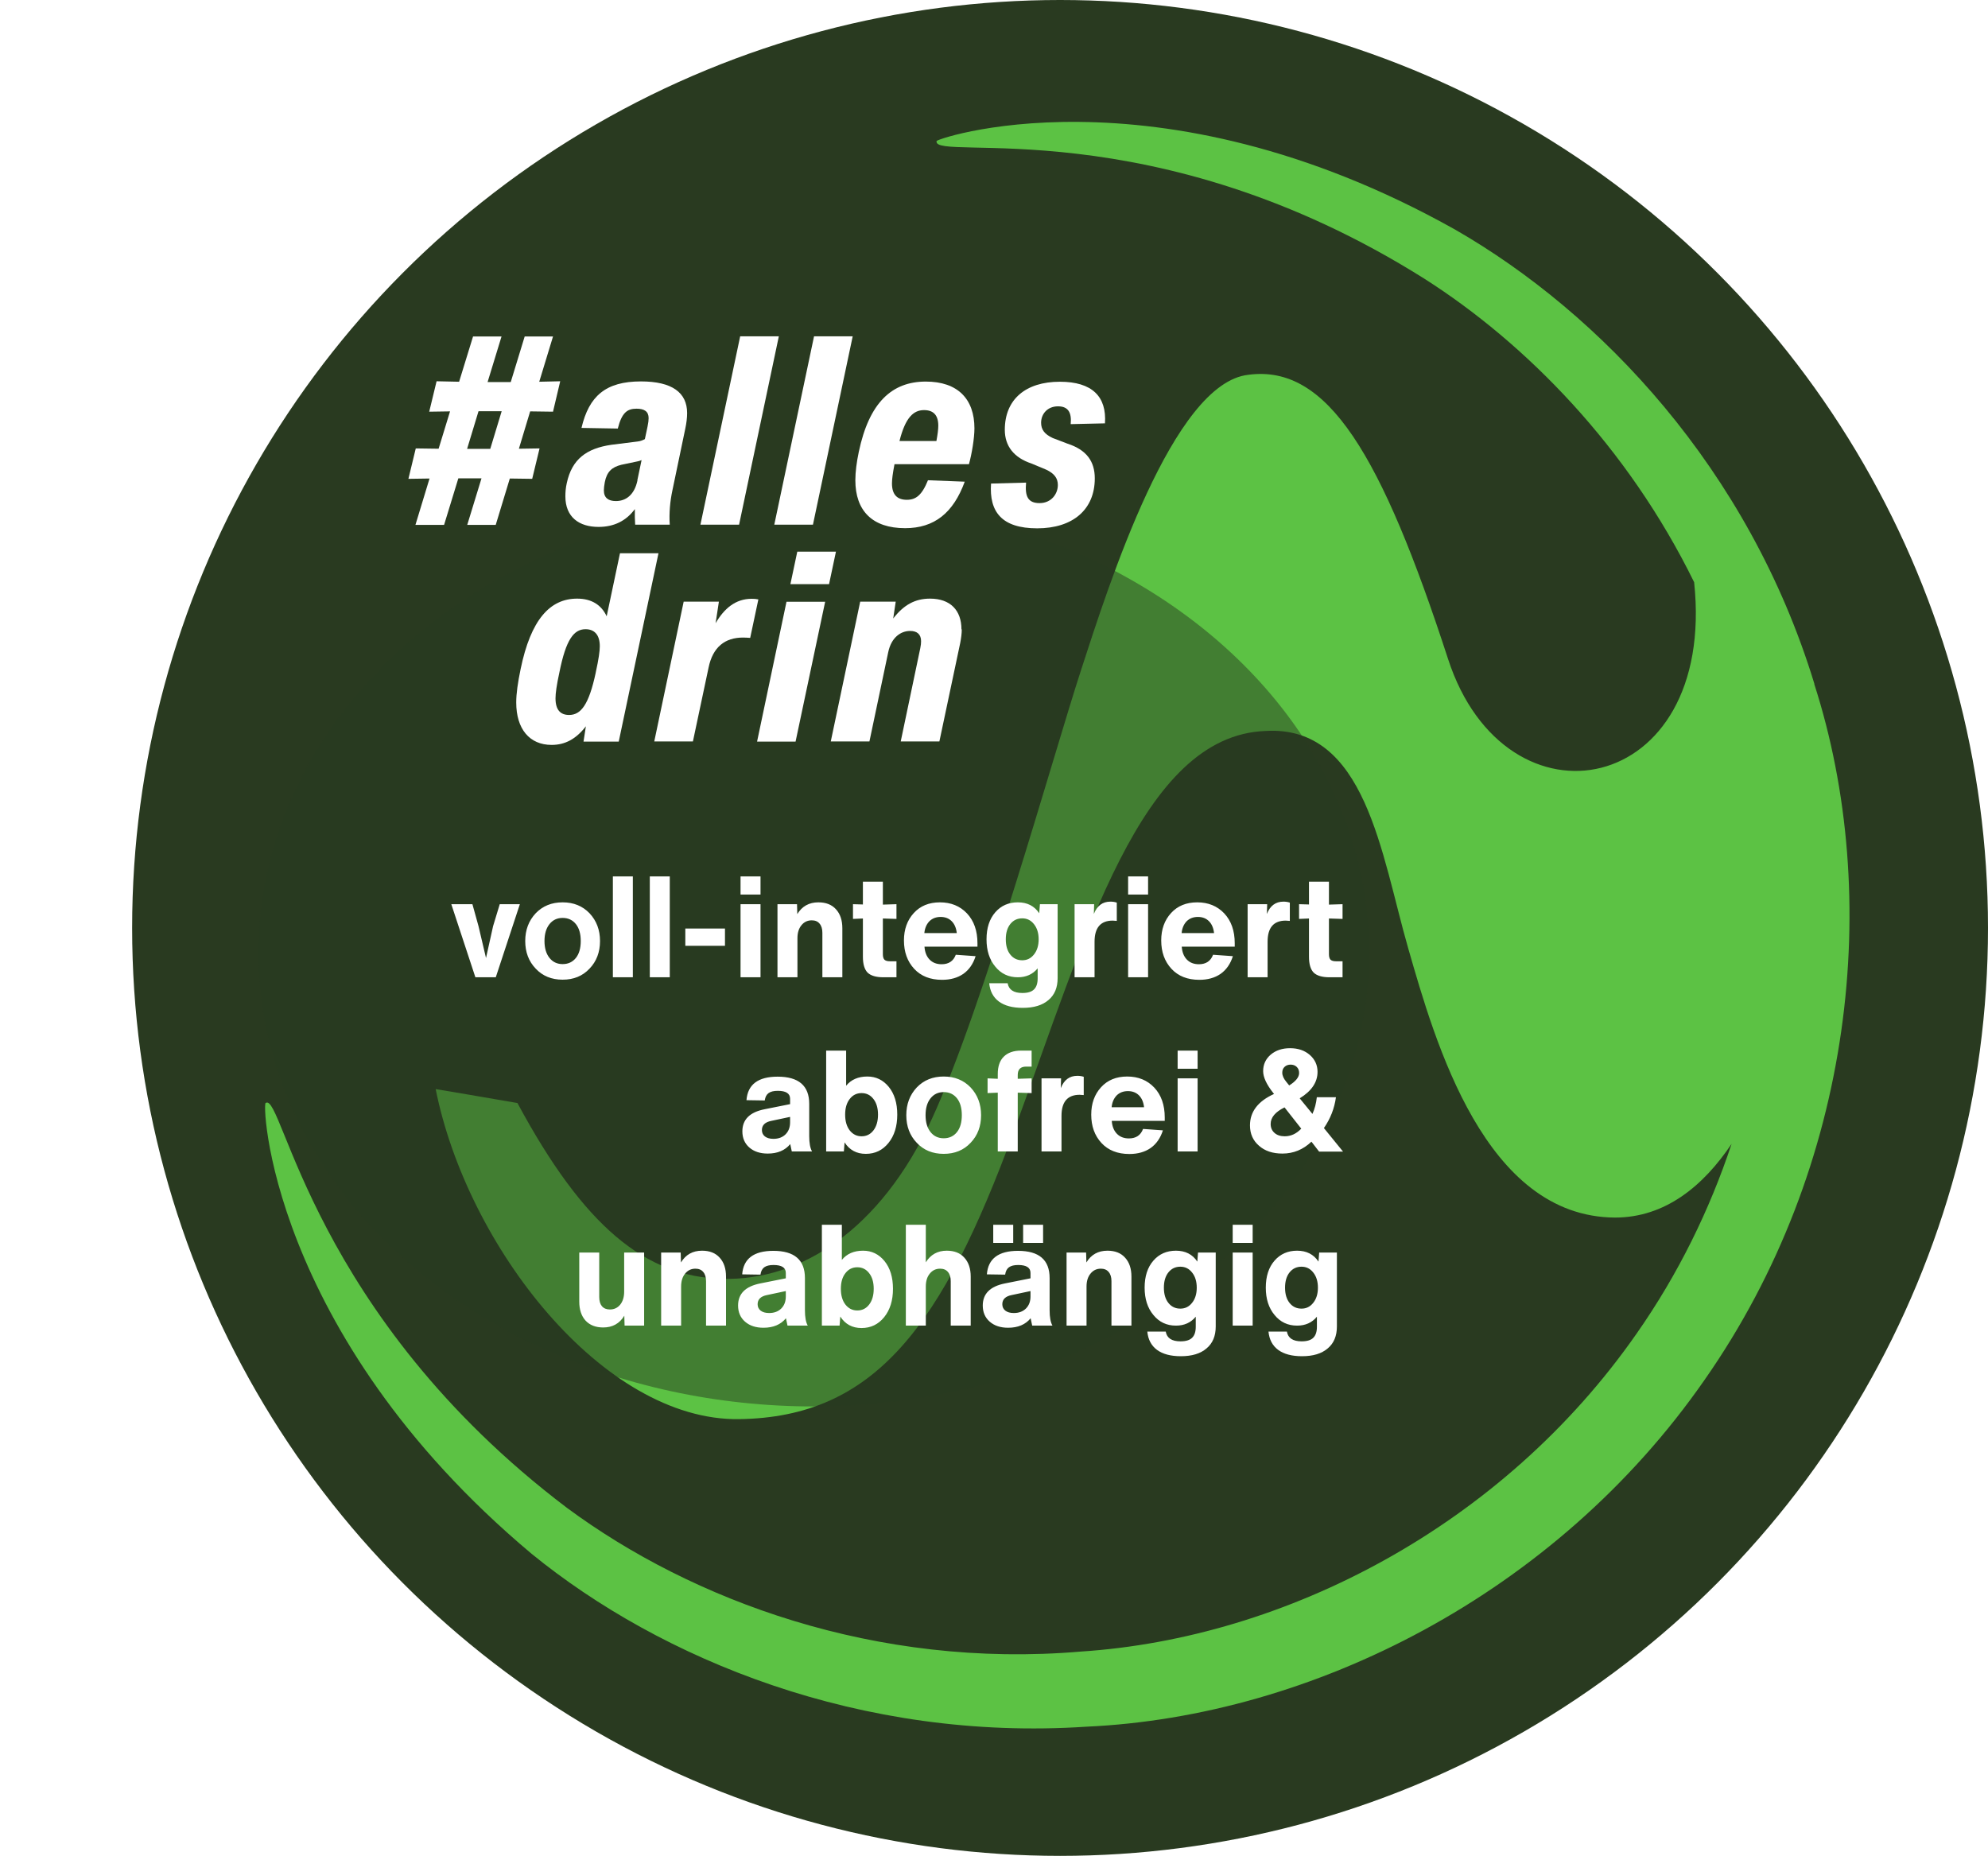
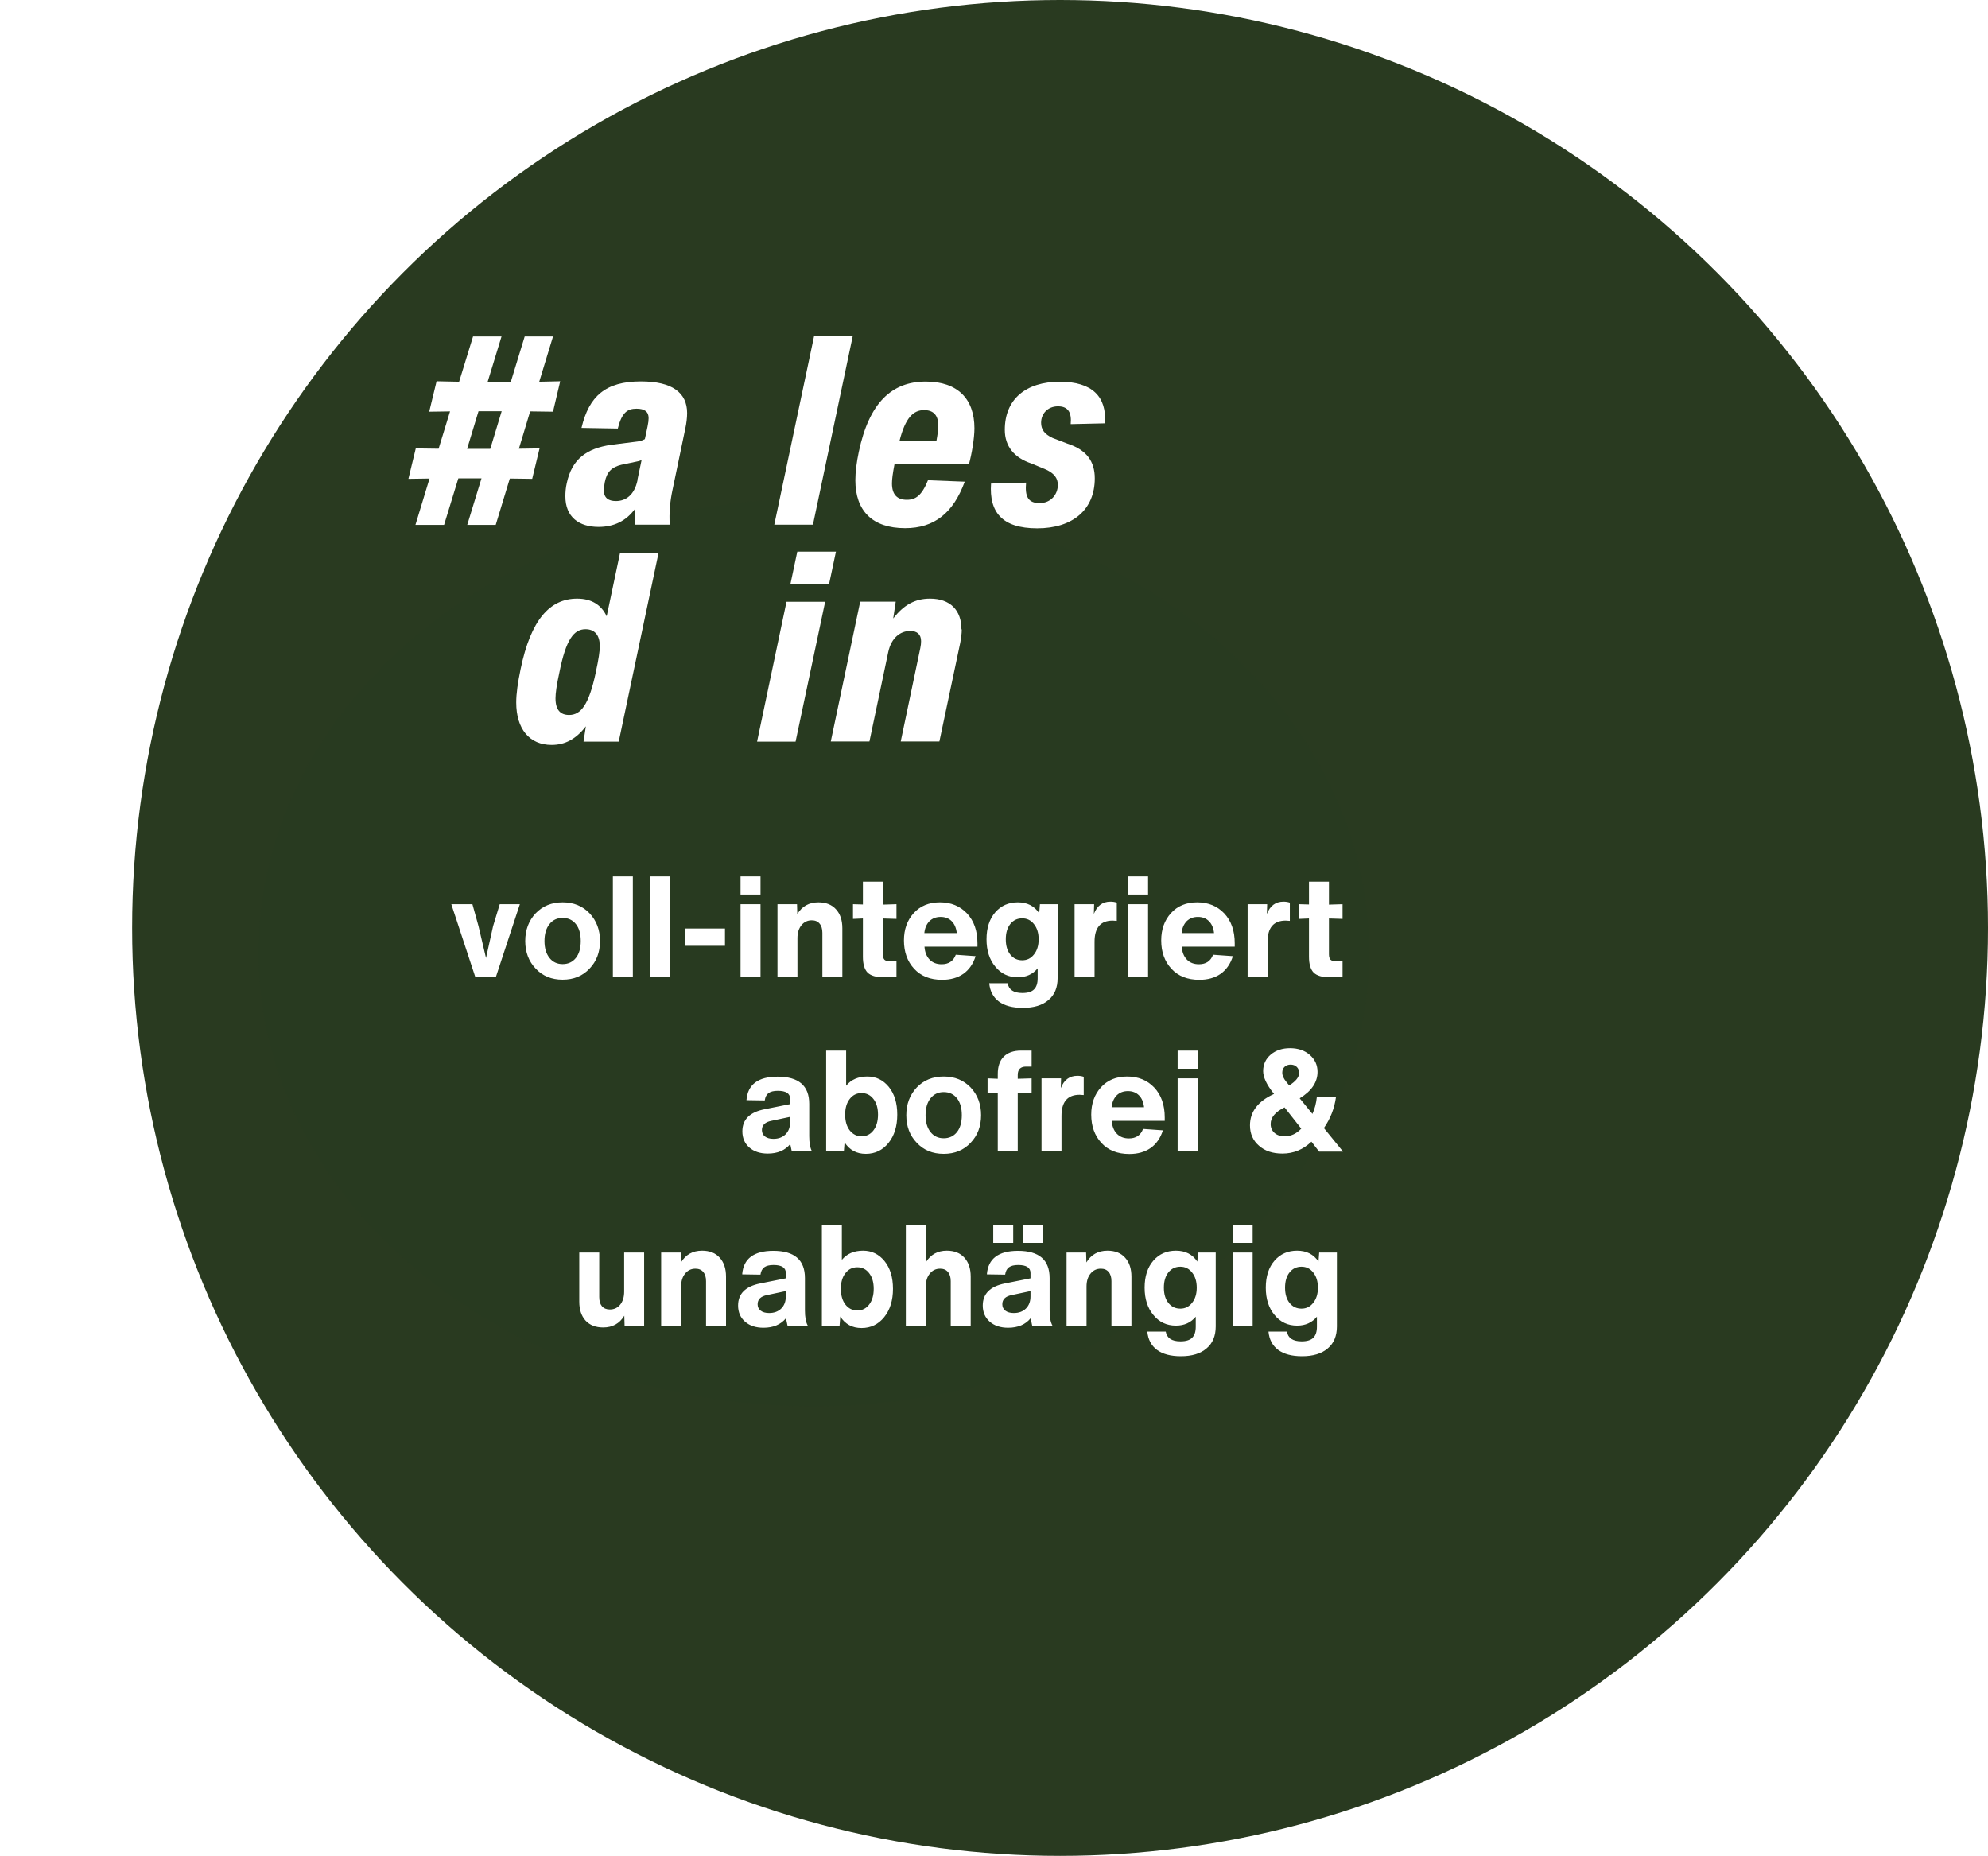
<svg xmlns="http://www.w3.org/2000/svg" width="331" height="309" viewBox="0 0 331 309" fill="none">
  <circle cx="176.5" cy="154.5" r="154.5" fill="#293A20" />
-   <path d="M302.101 113.885C291.151 77.984 266.402 52.092 242.31 38.246C192.016 10.039 154.562 23.5 155.944 23.517C155.28 26.989 192.032 17.999 237.183 46.42C254.114 57.214 271.021 74.427 282.073 96.939C285.847 132.723 250.711 139.262 241.105 109.736C230.022 75.675 221.04 60.651 207.866 62.4C195.289 63.753 184.65 97.228 179.974 111.624C175.291 126.03 163.798 167.516 155.179 186.243C146.559 204.963 133.164 213.249 120.308 212.926C107.452 212.604 97.206 204.201 86.155 183.654C82.497 182.998 72.538 181.332 72.538 181.332C77.766 207.503 100.406 236.597 123.056 236.285C145.71 235.972 156.909 220.779 168.811 188.36C180.712 155.936 189.989 122.458 210.714 121.705C227.396 120.705 229.949 142.2 234.463 157.885C238.971 173.58 247.232 202.601 268.892 202.723C277.268 202.723 283.621 197.445 288.311 190.445C284.658 201.433 279.439 212.117 272.517 222.009C250.126 254.158 213.932 272.753 180.013 274.979C145.836 277.907 115.175 266.428 94.414 251.068C51.997 218.964 47.039 181.86 44.274 183.636C43.506 182.426 44.498 221.801 88.502 258.697C110.022 276.236 143.257 289.995 180.93 287.489C218.362 285.776 258.965 265.496 283.798 229.764C308.742 194.122 313.458 149.244 302.076 113.895" fill="#5CC244" />
  <g filter="url(#filter0_f_304_5740)">
    <ellipse cx="135.5" cy="158.586" rx="92.5" ry="75.586" fill="#293A20" fill-opacity="0.5" />
  </g>
  <g filter="url(#filter1_d_304_5740)">
    <path d="M82.099 152.381L83.207 148.726H86.556L82.547 160.895H79.151L75.142 148.726H78.656L79.67 152.381L80.92 157.687L82.099 152.381ZM98.157 159.456C97.009 160.682 95.515 161.295 93.676 161.295C91.837 161.295 90.343 160.682 89.195 159.456C88.032 158.245 87.45 156.713 87.45 154.857C87.45 153.018 88.032 151.477 89.195 150.235C90.359 149.025 91.852 148.419 93.676 148.419C95.5 148.419 96.993 149.025 98.157 150.235C99.32 151.477 99.902 153.018 99.902 154.857C99.902 156.713 99.32 158.245 98.157 159.456ZM90.657 154.857C90.657 156.036 90.933 156.972 91.483 157.664C92.033 158.355 92.764 158.701 93.676 158.701C94.604 158.701 95.343 158.355 95.893 157.664C96.427 156.988 96.695 156.052 96.695 154.857C96.695 153.662 96.427 152.727 95.893 152.051C95.343 151.359 94.604 151.013 93.676 151.013C92.764 151.013 92.033 151.359 91.483 152.051C90.933 152.743 90.657 153.678 90.657 154.857ZM105.368 160.895H102.043V144.104H105.368V160.895ZM111.517 160.895H108.192V144.104H111.517V160.895ZM120.708 155.659H114.105V152.782H120.708V155.659ZM126.625 147.122H123.3V144.104H126.625V147.122ZM126.625 160.895H123.3V148.726H126.625V160.895ZM136.264 148.419C137.522 148.419 138.497 148.804 139.189 149.575C139.896 150.345 140.25 151.399 140.25 152.735V160.895H136.925V153.49C136.925 152.829 136.767 152.318 136.453 151.957C136.154 151.595 135.722 151.414 135.156 151.414C134.448 151.414 133.875 151.689 133.434 152.24C132.994 152.774 132.774 153.49 132.774 154.386V160.895H129.449V148.726H132.703L132.75 150.377C133.537 149.072 134.708 148.419 136.264 148.419ZM149.261 151.178L146.997 151.108V157.074C146.997 157.483 147.084 157.782 147.257 157.97C147.445 158.143 147.744 158.23 148.153 158.23H149.261V160.895H147.092C145.865 160.895 144.985 160.635 144.45 160.116C143.932 159.582 143.672 158.701 143.672 157.475V151.108L142.021 151.178V148.726L143.672 148.773V144.976H146.997V148.797L149.261 148.726V151.178ZM162.746 155.235V155.801H153.926C153.989 156.713 154.272 157.428 154.775 157.947C155.278 158.466 155.946 158.725 156.779 158.725C157.959 158.725 158.745 158.198 159.138 157.145L162.439 157.381C162.031 158.67 161.347 159.653 160.388 160.329C159.429 160.989 158.249 161.319 156.85 161.319C154.885 161.319 153.336 160.706 152.204 159.48C151.072 158.253 150.506 156.681 150.506 154.763C150.506 152.924 151.049 151.406 152.134 150.212C153.218 149.017 154.673 148.419 156.496 148.419C158.336 148.419 159.837 149.032 161.001 150.259C162.164 151.501 162.746 153.159 162.746 155.235ZM159.303 153.537C159.208 152.688 158.925 152.027 158.454 151.556C157.982 151.084 157.369 150.848 156.614 150.848C155.86 150.848 155.239 151.084 154.751 151.556C154.264 152.059 153.981 152.719 153.902 153.537H159.303ZM173.028 150.235L173.146 148.726H176.094V161.036C176.094 162.624 175.583 163.842 174.561 164.691C173.555 165.556 172.132 165.988 170.293 165.988C168.595 165.988 167.266 165.635 166.307 164.927C165.364 164.22 164.829 163.206 164.703 161.885H167.769C167.958 162.97 168.775 163.512 170.222 163.512C171.134 163.512 171.786 163.308 172.179 162.899C172.572 162.506 172.769 161.901 172.769 161.083V159.409C171.951 160.399 170.851 160.895 169.467 160.895C167.926 160.895 166.677 160.305 165.718 159.126C164.743 157.962 164.255 156.445 164.255 154.574C164.255 152.688 164.743 151.186 165.718 150.07C166.677 148.969 167.926 148.419 169.467 148.419C171.039 148.419 172.226 149.025 173.028 150.235ZM170.198 158.065C171 158.065 171.653 157.742 172.156 157.098C172.674 156.453 172.934 155.612 172.934 154.574C172.934 153.537 172.674 152.696 172.156 152.051C171.653 151.406 171 151.084 170.198 151.084C169.381 151.084 168.72 151.399 168.217 152.027C167.714 152.656 167.463 153.505 167.463 154.574C167.463 155.643 167.714 156.492 168.217 157.121C168.72 157.75 169.381 158.065 170.198 158.065ZM184.884 148.301C185.277 148.301 185.631 148.356 185.945 148.466V151.509C185.536 151.477 185.308 151.461 185.261 151.461C183.249 151.461 182.243 152.633 182.243 154.975V160.895H178.917V148.726H182.172L182.125 150.353C182.659 148.985 183.579 148.301 184.884 148.301ZM191.155 147.122H187.83V144.104H191.155V147.122ZM191.155 160.895H187.83V148.726H191.155V160.895ZM205.582 155.235V155.801H196.762C196.825 156.713 197.108 157.428 197.611 157.947C198.114 158.466 198.782 158.725 199.615 158.725C200.795 158.725 201.581 158.198 201.974 157.145L205.275 157.381C204.866 158.67 204.183 159.653 203.224 160.329C202.265 160.989 201.085 161.319 199.686 161.319C197.721 161.319 196.172 160.706 195.04 159.48C193.908 158.253 193.342 156.681 193.342 154.763C193.342 152.924 193.885 151.406 194.97 150.212C196.054 149.017 197.509 148.419 199.332 148.419C201.172 148.419 202.673 149.032 203.837 150.259C205 151.501 205.582 153.159 205.582 155.235ZM202.139 153.537C202.044 152.688 201.761 152.027 201.29 151.556C200.818 151.084 200.205 150.848 199.45 150.848C198.696 150.848 198.075 151.084 197.587 151.556C197.1 152.059 196.817 152.719 196.738 153.537H202.139ZM213.695 148.301C214.088 148.301 214.441 148.356 214.756 148.466V151.509C214.347 151.477 214.119 151.461 214.072 151.461C212.059 151.461 211.053 152.633 211.053 154.975V160.895H207.728V148.726H210.982L210.935 150.353C211.47 148.985 212.39 148.301 213.695 148.301ZM223.533 151.178L221.269 151.108V157.074C221.269 157.483 221.356 157.782 221.529 157.97C221.717 158.143 222.016 158.23 222.425 158.23H223.533V160.895H221.364C220.137 160.895 219.257 160.635 218.722 160.116C218.204 159.582 217.944 158.701 217.944 157.475V151.108L216.293 151.178V148.726L217.944 148.773V144.976H221.269V148.797L223.533 148.726V151.178ZM135.206 189.895H131.833C131.66 189.108 131.574 188.7 131.574 188.668C130.709 189.722 129.459 190.248 127.824 190.248C126.551 190.248 125.529 189.91 124.758 189.234C123.988 188.558 123.603 187.662 123.603 186.546C123.603 184.581 124.837 183.354 127.305 182.867L131.55 182.018V181.122C131.55 180.241 130.866 179.801 129.499 179.801C128.823 179.801 128.312 179.927 127.966 180.178C127.62 180.43 127.408 180.839 127.329 181.405L124.287 181.358C124.491 178.748 126.221 177.443 129.475 177.443C132.981 177.443 134.734 178.952 134.734 181.971V187.348C134.734 188.495 134.891 189.344 135.206 189.895ZM128.768 187.796C129.601 187.796 130.269 187.552 130.772 187.065C131.291 186.561 131.55 185.885 131.55 185.036V184.14L128.437 184.801C127.384 185.005 126.857 185.516 126.857 186.334C126.857 186.774 127.022 187.127 127.353 187.395C127.698 187.662 128.17 187.796 128.768 187.796ZM144.418 177.419C145.849 177.419 147.036 177.993 147.979 179.141C148.922 180.304 149.394 181.845 149.394 183.763C149.394 185.697 148.907 187.269 147.932 188.48C146.957 189.69 145.699 190.295 144.159 190.295C142.618 190.295 141.439 189.659 140.621 188.385L140.503 189.895H137.555V173.104H140.881V178.952C141.714 177.93 142.893 177.419 144.418 177.419ZM143.451 187.371C144.269 187.371 144.929 187.041 145.432 186.381C145.935 185.72 146.187 184.848 146.187 183.763C146.187 182.678 145.935 181.813 145.432 181.169C144.929 180.509 144.269 180.178 143.451 180.178C142.634 180.178 141.973 180.509 141.47 181.169C140.967 181.813 140.716 182.678 140.716 183.763C140.716 184.848 140.967 185.72 141.47 186.381C141.989 187.041 142.649 187.371 143.451 187.371ZM161.605 188.456C160.457 189.682 158.963 190.295 157.124 190.295C155.284 190.295 153.791 189.682 152.643 188.456C151.48 187.245 150.898 185.713 150.898 183.857C150.898 182.018 151.48 180.477 152.643 179.235C153.806 178.025 155.3 177.419 157.124 177.419C158.948 177.419 160.441 178.025 161.605 179.235C162.768 180.477 163.35 182.018 163.35 183.857C163.35 185.713 162.768 187.245 161.605 188.456ZM154.105 183.857C154.105 185.036 154.38 185.972 154.931 186.664C155.481 187.355 156.212 187.701 157.124 187.701C158.051 187.701 158.79 187.355 159.341 186.664C159.875 185.988 160.142 185.052 160.142 183.857C160.142 182.662 159.875 181.727 159.341 181.051C158.79 180.359 158.051 180.013 157.124 180.013C156.212 180.013 155.481 180.359 154.931 181.051C154.38 181.743 154.105 182.678 154.105 183.857ZM171.764 175.768H170.844C169.917 175.768 169.453 176.232 169.453 177.16V177.797L171.764 177.726V180.178L169.453 180.108V189.895H166.128V180.108L164.43 180.178V177.726L166.128 177.797V176.995C166.128 175.737 166.458 174.778 167.118 174.118C167.794 173.442 168.761 173.104 170.019 173.104H171.764V175.768ZM179.38 177.301C179.773 177.301 180.126 177.356 180.441 177.466V180.509C180.032 180.477 179.804 180.461 179.757 180.461C177.745 180.461 176.738 181.633 176.738 183.975V189.895H173.413V177.726H176.668L176.621 179.353C177.155 177.985 178.075 177.301 179.38 177.301ZM193.929 184.235V184.801H185.109C185.172 185.713 185.455 186.428 185.958 186.947C186.461 187.466 187.129 187.725 187.962 187.725C189.141 187.725 189.927 187.198 190.32 186.145L193.622 186.381C193.213 187.67 192.529 188.653 191.57 189.329C190.611 189.989 189.432 190.319 188.033 190.319C186.068 190.319 184.519 189.706 183.387 188.48C182.255 187.253 181.689 185.681 181.689 183.763C181.689 181.924 182.232 180.406 183.316 179.212C184.401 178.017 185.855 177.419 187.679 177.419C189.519 177.419 191.02 178.032 192.183 179.259C193.347 180.501 193.929 182.159 193.929 184.235ZM190.486 182.537C190.391 181.688 190.108 181.027 189.637 180.556C189.165 180.084 188.552 179.848 187.797 179.848C187.042 179.848 186.421 180.084 185.934 180.556C185.447 181.059 185.164 181.719 185.085 182.537H190.486ZM199.4 176.122H196.075V173.104H199.4V176.122ZM199.4 189.895H196.075V177.726H199.4V189.895ZM220.43 186.003L223.613 189.918H219.628L218.354 188.267C216.971 189.588 215.359 190.248 213.52 190.248C211.901 190.248 210.604 189.816 209.629 188.951C208.623 188.087 208.12 186.955 208.12 185.555C208.12 183.276 209.456 181.531 212.129 180.32L212.011 180.178C210.879 178.748 210.313 177.529 210.313 176.523C210.313 175.407 210.737 174.487 211.586 173.764C212.435 173.056 213.504 172.703 214.793 172.703C216.13 172.703 217.23 173.08 218.095 173.835C218.944 174.589 219.369 175.525 219.369 176.641C219.369 178.37 218.378 179.84 216.397 181.051L218.52 183.645C218.897 182.812 219.141 181.884 219.251 180.862H222.434C222.183 182.718 221.515 184.431 220.43 186.003ZM215.902 175.816C215.635 175.564 215.297 175.438 214.888 175.438C214.479 175.438 214.141 175.564 213.874 175.816C213.622 176.051 213.496 176.374 213.496 176.782C213.496 177.254 213.717 177.757 214.157 178.292L214.652 178.905C215.753 178.213 216.303 177.521 216.303 176.83C216.303 176.405 216.169 176.067 215.902 175.816ZM213.897 187.371C214.935 187.371 215.855 186.947 216.657 186.098L213.874 182.56C212.333 183.315 211.563 184.235 211.563 185.319C211.563 185.933 211.775 186.428 212.199 186.805C212.624 187.183 213.19 187.371 213.897 187.371ZM103.922 213.235V206.726H107.248V218.895H103.993L103.946 217.244C103.16 218.549 101.989 219.201 100.432 219.201C99.174 219.201 98.192 218.816 97.484 218.046C96.793 217.275 96.447 216.222 96.447 214.885V206.726H99.772V214.131C99.772 214.791 99.921 215.302 100.22 215.664C100.534 216.025 100.975 216.206 101.541 216.206C102.248 216.206 102.822 215.939 103.262 215.404C103.702 214.854 103.922 214.131 103.922 213.235ZM116.896 206.419C118.154 206.419 119.128 206.804 119.82 207.575C120.528 208.345 120.881 209.399 120.881 210.735V218.895H117.556V211.49C117.556 210.829 117.399 210.318 117.085 209.957C116.786 209.595 116.354 209.414 115.788 209.414C115.08 209.414 114.506 209.689 114.066 210.24C113.626 210.774 113.406 211.49 113.406 212.386V218.895H110.081V206.726H113.335L113.382 208.377C114.168 207.072 115.34 206.419 116.896 206.419ZM134.492 218.895H131.119C130.946 218.108 130.86 217.7 130.86 217.668C129.995 218.722 128.745 219.248 127.11 219.248C125.837 219.248 124.815 218.91 124.045 218.234C123.274 217.558 122.889 216.662 122.889 215.546C122.889 213.581 124.123 212.354 126.591 211.867L130.836 211.018V210.122C130.836 209.241 130.152 208.801 128.785 208.801C128.109 208.801 127.598 208.927 127.252 209.178C126.906 209.43 126.694 209.839 126.615 210.405L123.573 210.358C123.777 207.748 125.507 206.443 128.761 206.443C132.267 206.443 134.02 207.952 134.02 210.971V216.348C134.02 217.495 134.177 218.344 134.492 218.895ZM128.054 216.796C128.887 216.796 129.555 216.552 130.058 216.065C130.577 215.561 130.836 214.885 130.836 214.036V213.14L127.723 213.801C126.67 214.005 126.143 214.516 126.143 215.334C126.143 215.774 126.308 216.127 126.639 216.395C126.985 216.662 127.456 216.796 128.054 216.796ZM143.704 206.419C145.135 206.419 146.322 206.993 147.265 208.141C148.208 209.304 148.68 210.845 148.68 212.763C148.68 214.697 148.193 216.269 147.218 217.48C146.243 218.69 144.985 219.295 143.445 219.295C141.904 219.295 140.725 218.659 139.907 217.385L139.789 218.895H136.841V202.104H140.167V207.952C141 206.93 142.179 206.419 143.704 206.419ZM142.737 216.371C143.555 216.371 144.215 216.041 144.718 215.381C145.221 214.72 145.473 213.848 145.473 212.763C145.473 211.678 145.221 210.813 144.718 210.169C144.215 209.509 143.555 209.178 142.737 209.178C141.92 209.178 141.259 209.509 140.756 210.169C140.253 210.813 140.002 211.678 140.002 212.763C140.002 213.848 140.253 214.72 140.756 215.381C141.275 216.041 141.935 216.371 142.737 216.371ZM157.636 206.419C158.894 206.419 159.869 206.804 160.56 207.575C161.268 208.345 161.622 209.399 161.622 210.735V218.895H158.296V211.49C158.296 210.829 158.139 210.318 157.825 209.957C157.526 209.595 157.094 209.414 156.528 209.414C155.82 209.414 155.246 209.689 154.806 210.24C154.366 210.774 154.146 211.49 154.146 212.386V218.895H150.821V202.104H154.146V208.353C154.948 207.064 156.111 206.419 157.636 206.419ZM165.374 202.104H168.699V205.122H165.374V202.104ZM170.35 202.104H173.675V205.122H170.35V202.104ZM175.232 218.895H171.86C171.687 218.108 171.6 217.7 171.6 217.668C170.735 218.722 169.486 219.248 167.85 219.248C166.577 219.248 165.555 218.91 164.785 218.234C164.014 217.558 163.629 216.662 163.629 215.546C163.629 213.581 164.863 212.354 167.332 211.867L171.577 211.018V210.122C171.577 209.241 170.893 208.801 169.525 208.801C168.849 208.801 168.338 208.927 167.992 209.178C167.646 209.43 167.434 209.839 167.355 210.405L164.313 210.358C164.517 207.748 166.247 206.443 169.501 206.443C173.007 206.443 174.76 207.952 174.76 210.971V216.348C174.76 217.495 174.917 218.344 175.232 218.895ZM168.794 216.796C169.627 216.796 170.295 216.552 170.798 216.065C171.317 215.561 171.577 214.885 171.577 214.036V213.14L168.464 213.801C167.41 214.005 166.884 214.516 166.884 215.334C166.884 215.774 167.049 216.127 167.379 216.395C167.725 216.662 168.196 216.796 168.794 216.796ZM184.397 206.419C185.655 206.419 186.63 206.804 187.321 207.575C188.029 208.345 188.383 209.399 188.383 210.735V218.895H185.057V211.49C185.057 210.829 184.9 210.318 184.586 209.957C184.287 209.595 183.855 209.414 183.289 209.414C182.581 209.414 182.007 209.689 181.567 210.24C181.127 210.774 180.907 211.49 180.907 212.386V218.895H177.582V206.726H180.836L180.883 208.377C181.669 207.072 182.841 206.419 184.397 206.419ZM199.352 208.235L199.469 206.726H202.417V219.036C202.417 220.624 201.906 221.842 200.884 222.691C199.878 223.556 198.455 223.988 196.616 223.988C194.918 223.988 193.589 223.635 192.63 222.927C191.687 222.22 191.153 221.206 191.027 219.885H194.093C194.281 220.97 195.099 221.512 196.545 221.512C197.457 221.512 198.11 221.308 198.503 220.899C198.896 220.506 199.092 219.901 199.092 219.083V217.409C198.275 218.399 197.174 218.895 195.791 218.895C194.25 218.895 193 218.305 192.041 217.126C191.066 215.962 190.579 214.445 190.579 212.574C190.579 210.688 191.066 209.186 192.041 208.07C193 206.969 194.25 206.419 195.791 206.419C197.363 206.419 198.55 207.025 199.352 208.235ZM196.522 216.065C197.323 216.065 197.976 215.742 198.479 215.098C198.998 214.453 199.257 213.612 199.257 212.574C199.257 211.537 198.998 210.696 198.479 210.051C197.976 209.406 197.323 209.084 196.522 209.084C195.704 209.084 195.044 209.399 194.541 210.027C194.038 210.656 193.786 211.505 193.786 212.574C193.786 213.643 194.038 214.492 194.541 215.121C195.044 215.75 195.704 216.065 196.522 216.065ZM208.566 205.122H205.241V202.104H208.566V205.122ZM208.566 218.895H205.241V206.726H208.566V218.895ZM219.526 208.235L219.644 206.726H222.592V219.036C222.592 220.624 222.081 221.842 221.059 222.691C220.053 223.556 218.63 223.988 216.79 223.988C215.092 223.988 213.764 223.635 212.805 222.927C211.861 222.22 211.327 221.206 211.201 219.885H214.267C214.456 220.97 215.273 221.512 216.72 221.512C217.631 221.512 218.284 221.308 218.677 220.899C219.07 220.506 219.266 219.901 219.266 219.083V217.409C218.449 218.399 217.348 218.895 215.965 218.895C214.424 218.895 213.174 218.305 212.215 217.126C211.24 215.962 210.753 214.445 210.753 212.574C210.753 210.688 211.24 209.186 212.215 208.07C213.174 206.969 214.424 206.419 215.965 206.419C217.537 206.419 218.724 207.025 219.526 208.235ZM216.696 216.065C217.498 216.065 218.15 215.742 218.653 215.098C219.172 214.453 219.432 213.612 219.432 212.574C219.432 211.537 219.172 210.696 218.653 210.051C218.15 209.406 217.498 209.084 216.696 209.084C215.878 209.084 215.218 209.399 214.715 210.027C214.212 210.656 213.96 211.505 213.96 212.574C213.96 213.643 214.212 214.492 214.715 215.121C215.218 215.75 215.878 216.065 216.696 216.065Z" fill="white" />
  </g>
  <g clip-path="url(#clip0_304_5740)">
    <path d="M92.076 68.545L88.271 68.493L86.395 74.713L89.835 74.66L88.61 79.725L84.884 79.673L82.539 87.389H77.797L80.168 79.647H76.312L73.941 87.389H69.172L71.517 79.673L68 79.725L69.225 74.66L73.029 74.713L74.931 68.493L71.465 68.545L72.69 63.48L76.442 63.559L78.761 56.026H83.503L81.184 63.611H85.04L87.359 56.026H92.076L89.783 63.559L93.274 63.48L92.076 68.545ZM77.771 74.739H81.627L83.529 68.466H79.673L77.771 74.739Z" fill="white" />
    <path d="M114.405 68.781C114.405 69.542 114.301 70.434 114.092 71.406L111.956 81.641C111.565 83.452 111.383 85.473 111.513 87.362H105.755C105.703 86.549 105.676 85.735 105.703 84.764C104.269 86.706 102.263 87.73 99.658 87.73C96.453 87.73 94.134 86.129 94.134 82.638C94.134 81.982 94.186 81.221 94.368 80.434C95.228 76.445 97.651 74.66 101.794 74.056L106.198 73.505C106.641 73.453 107.031 73.295 107.37 73.111L107.813 71.038C107.943 70.434 107.995 69.962 107.995 69.621C107.995 68.519 107.292 68.046 105.989 68.046C104.452 68.046 103.54 68.676 102.862 71.353L96.817 71.248C98.068 65.947 100.83 63.506 106.719 63.506C111.904 63.506 114.405 65.369 114.405 68.781ZM106.119 79.961L106.823 76.602C106.667 76.681 106.484 76.733 106.302 76.786L103.436 77.389C101.872 77.783 101.039 78.544 100.7 80.276C100.596 80.827 100.543 81.3 100.543 81.641C100.543 82.901 101.299 83.426 102.55 83.426C104.165 83.426 105.624 82.454 106.145 79.961H106.119Z" fill="white" />
-     <path d="M116.62 87.362L123.238 56H129.674L123.056 87.362H116.62Z" fill="white" />
    <path d="M128.918 87.362L135.537 56H141.972L135.354 87.362H128.918Z" fill="white" />
    <path d="M148.929 77.311C148.642 78.807 148.512 79.804 148.512 80.486C148.512 82.402 149.424 83.216 150.987 83.216C152.473 83.216 153.489 82.481 154.505 79.961L160.628 80.198C158.726 85.394 155.573 87.94 150.701 87.94C145.255 87.94 142.415 85.053 142.415 79.961C142.415 78.597 142.623 76.969 142.988 75.237C144.708 67.049 148.486 63.532 154.14 63.532C159.482 63.532 162.243 66.445 162.243 71.327C162.243 72.954 161.8 75.605 161.331 77.284H148.929V77.311ZM149.763 73.427H155.912C156.12 72.298 156.225 71.484 156.225 70.881C156.225 69.07 155.365 68.282 153.853 68.282C152.108 68.282 150.753 69.49 149.763 73.427Z" fill="white" />
    <path d="M165.006 80.513L170.842 80.355C170.634 82.612 171.129 83.767 173.083 83.767C175.037 83.767 176.131 82.245 176.131 80.749C176.131 79.62 175.532 78.833 174.203 78.203L171.754 77.18C168.81 76.209 167.299 74.266 167.299 71.563C167.299 66.498 170.764 63.559 176.47 63.559C181.838 63.559 184.287 66.026 183.974 70.487L178.268 70.618C178.45 68.755 177.903 67.653 176.157 67.653C174.412 67.653 173.343 68.912 173.343 70.382C173.343 71.484 173.865 72.272 175.272 72.928L177.747 73.873C180.9 74.896 182.281 76.812 182.281 79.647C182.281 84.843 178.633 87.966 172.692 87.966C166.751 87.966 164.693 85.184 165.006 80.539V80.513Z" fill="white" />
    <path d="M103.201 92.112H109.637L103.019 123.475H97.156L97.547 120.929C95.905 123.055 94.082 124.026 91.841 124.026C88.167 124.026 85.952 121.375 85.952 116.966C85.952 115.47 86.213 113.659 86.682 111.402C88.375 103.188 91.554 99.671 96.088 99.671C98.511 99.671 100.126 100.721 101.012 102.61L103.227 92.112H103.201ZM99.188 111.98C99.683 109.722 99.866 108.41 99.866 107.597C99.866 105.681 98.954 104.762 97.495 104.762C95.541 104.762 94.238 106.468 93.144 111.927C92.674 114.079 92.492 115.444 92.492 116.257C92.492 118.252 93.352 119.039 94.759 119.039C96.713 119.039 98.042 117.36 99.188 112.006V111.98Z" fill="white" />
-     <path d="M126.261 99.829L124.906 106.206C124.489 106.18 124.098 106.153 123.707 106.153C120.711 106.153 118.678 107.728 117.975 111.166L115.369 123.449H108.934L113.832 100.17H119.695L119.147 103.765C120.554 101.351 122.43 99.697 125.166 99.697C125.531 99.697 125.922 99.724 126.261 99.802V99.829Z" fill="white" />
    <path d="M126.052 123.475L130.95 100.196H137.386L132.462 123.475H126.026H126.052ZM131.602 97.257L132.748 91.851H139.184L138.038 97.257H131.602Z" fill="white" />
    <path d="M160.133 104.789C160.133 105.471 160.029 106.258 159.872 107.072L156.407 123.449H149.971L153.228 107.912C153.332 107.439 153.358 107.072 153.358 106.757C153.358 105.628 152.707 105.051 151.534 105.051C149.971 105.051 148.408 106.127 147.887 108.594L144.76 123.449H138.324L143.223 100.17H149.137L148.72 102.978C150.466 100.721 152.342 99.671 154.844 99.671C158.231 99.671 160.081 101.613 160.081 104.789H160.133Z" fill="white" />
  </g>
  <defs>
    <filter id="filter0_f_304_5740" x="0.714" y="40.714" width="269.571" height="235.743" filterUnits="userSpaceOnUse" color-interpolation-filters="sRGB">
      <feFlood flood-opacity="0" result="BackgroundImageFix" />
      <feBlend mode="normal" in="SourceGraphic" in2="BackgroundImageFix" result="shape" />
      <feGaussianBlur stdDeviation="21.143" result="effect1_foregroundBlur_304_5740" />
    </filter>
    <filter id="filter1_d_304_5740" x="47.848" y="118.629" width="203.06" height="134.473" filterUnits="userSpaceOnUse" color-interpolation-filters="sRGB">
      <feFlood flood-opacity="0" result="BackgroundImageFix" />
      <feColorMatrix in="SourceAlpha" type="matrix" values="0 0 0 0 0 0 0 0 0 0 0 0 0 0 0 0 0 0 127 0" result="hardAlpha" />
      <feOffset dy="1.82" />
      <feGaussianBlur stdDeviation="13.647" />
      <feComposite in2="hardAlpha" operator="out" />
      <feColorMatrix type="matrix" values="0 0 0 0 0.122 0 0 0 0 0.175 0 0 0 0 0.094 0 0 0 1 0" />
      <feBlend mode="normal" in2="BackgroundImageFix" result="effect1_dropShadow_304_5740" />
      <feBlend mode="normal" in="SourceGraphic" in2="effect1_dropShadow_304_5740" result="shape" />
    </filter>
    <clipPath id="clip0_304_5740">
      <rect width="116" height="68" fill="white" transform="translate(68 56)" />
    </clipPath>
  </defs>
</svg>